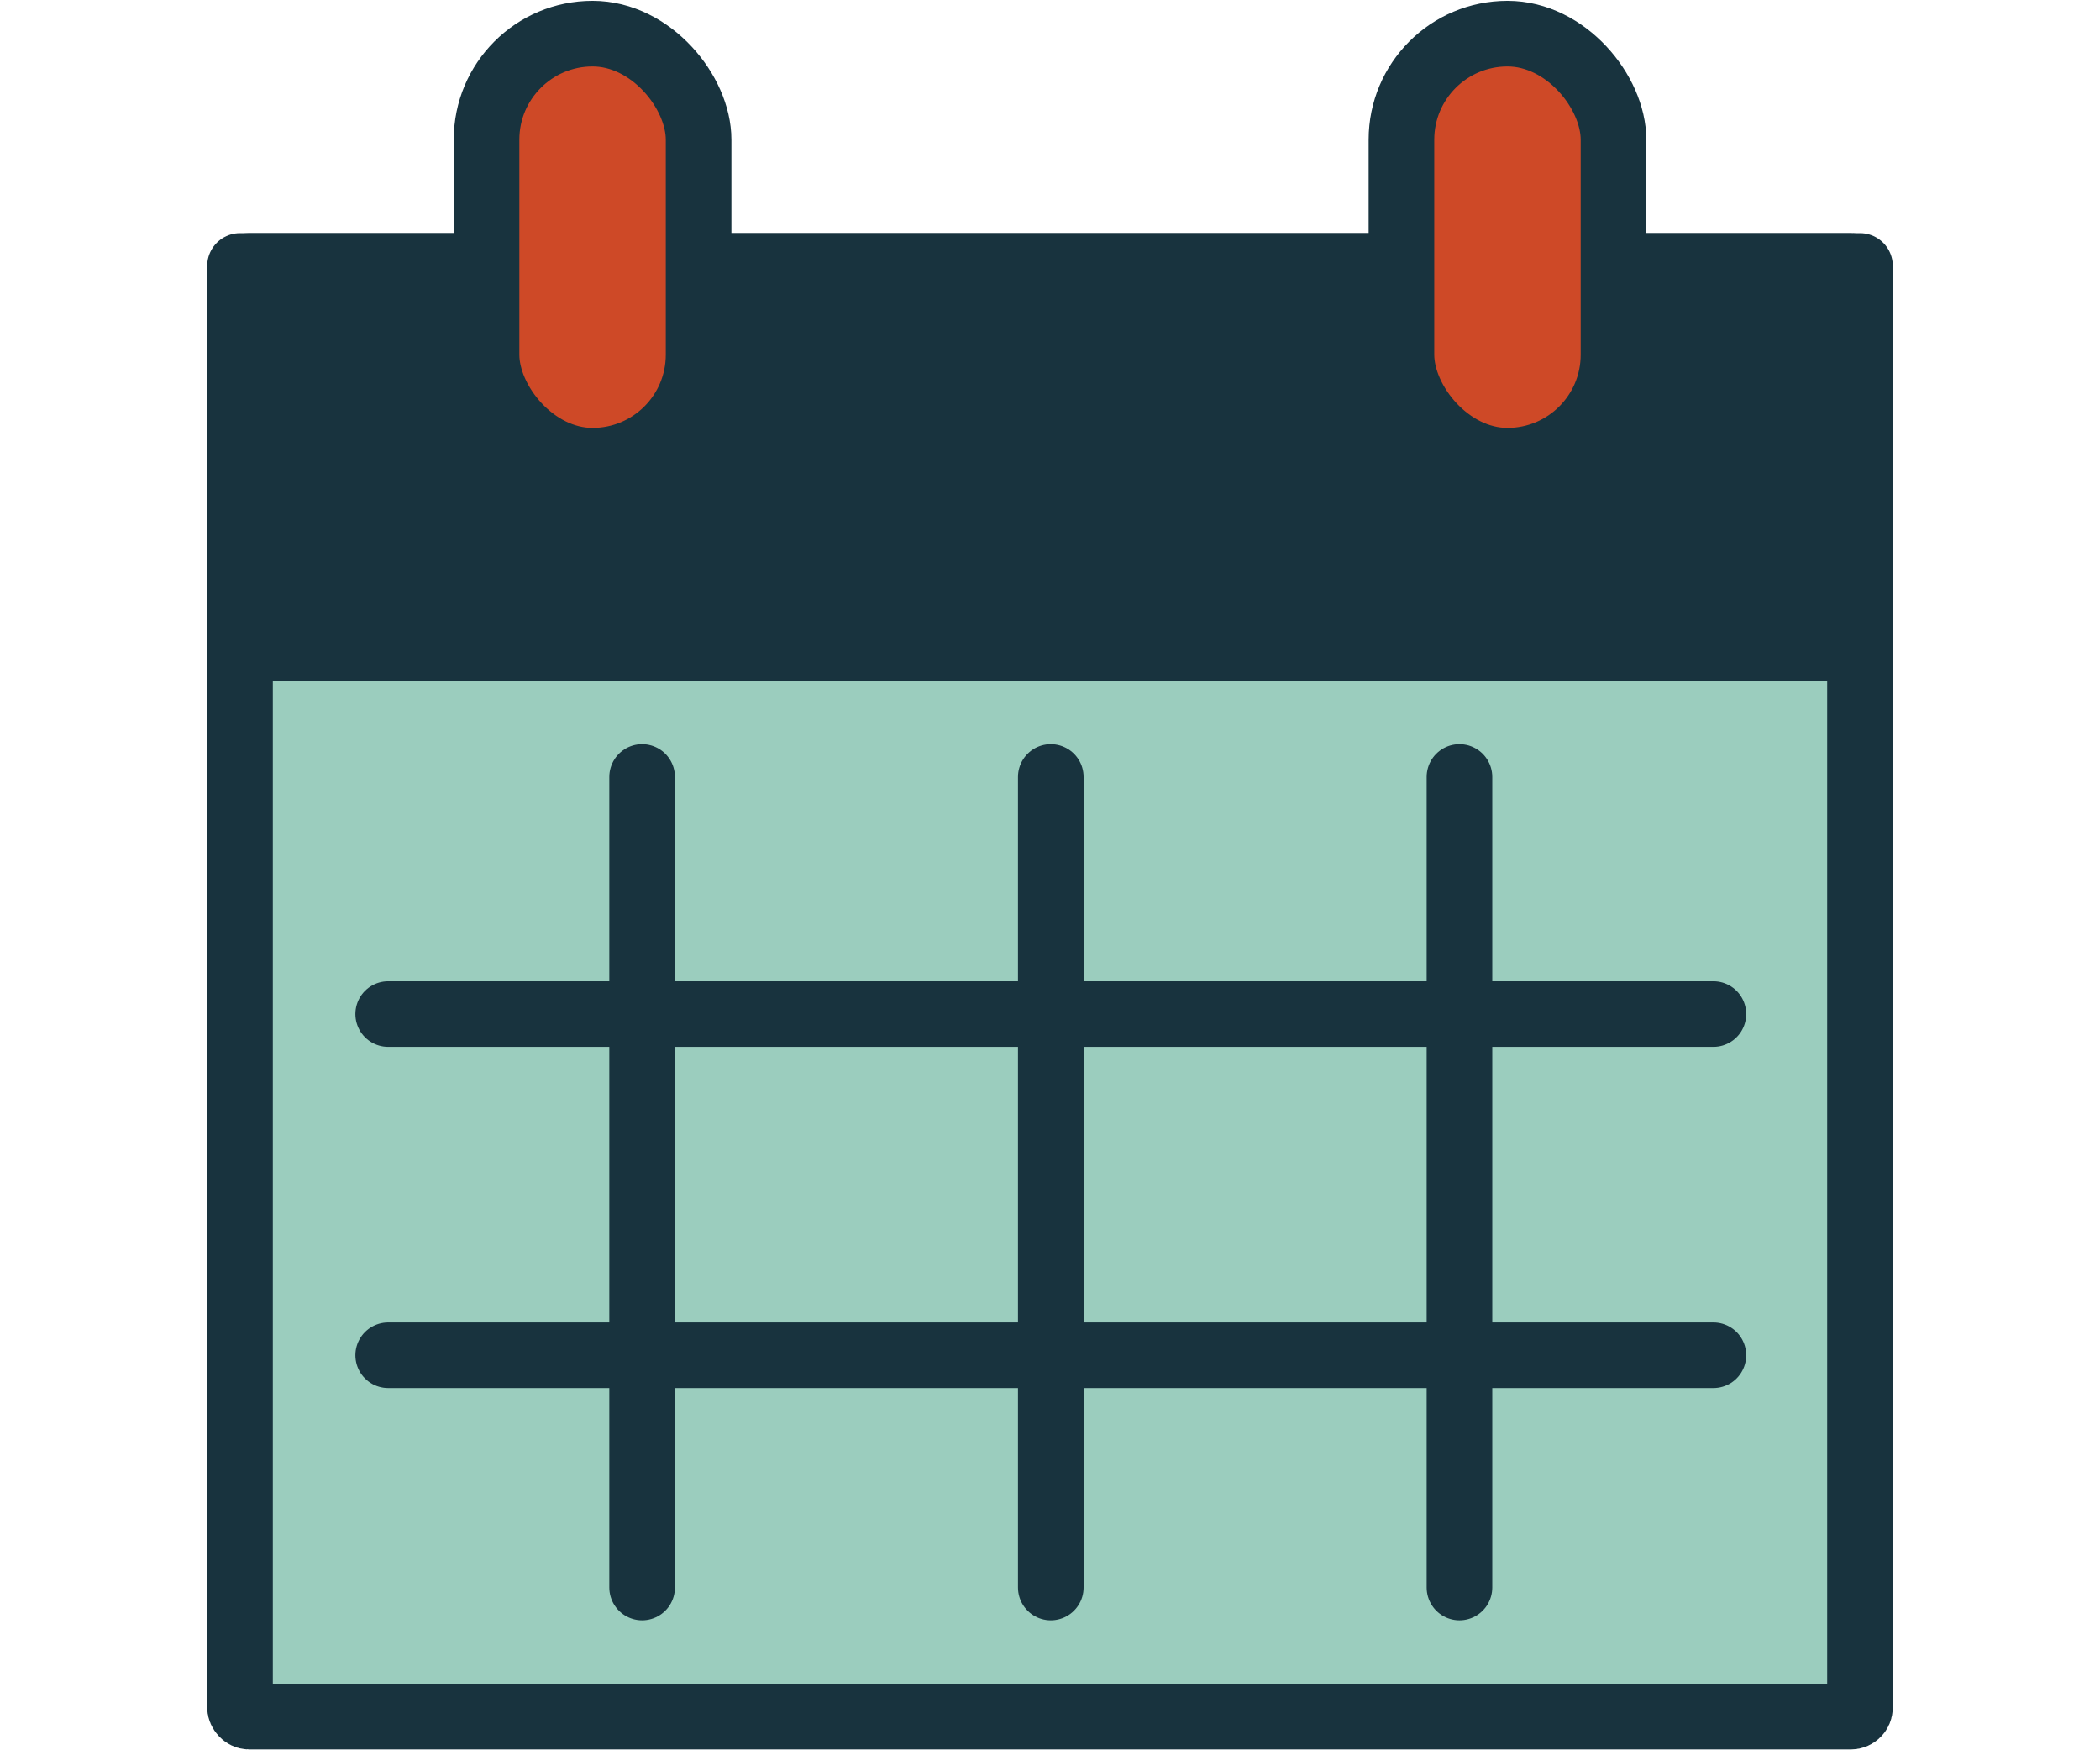
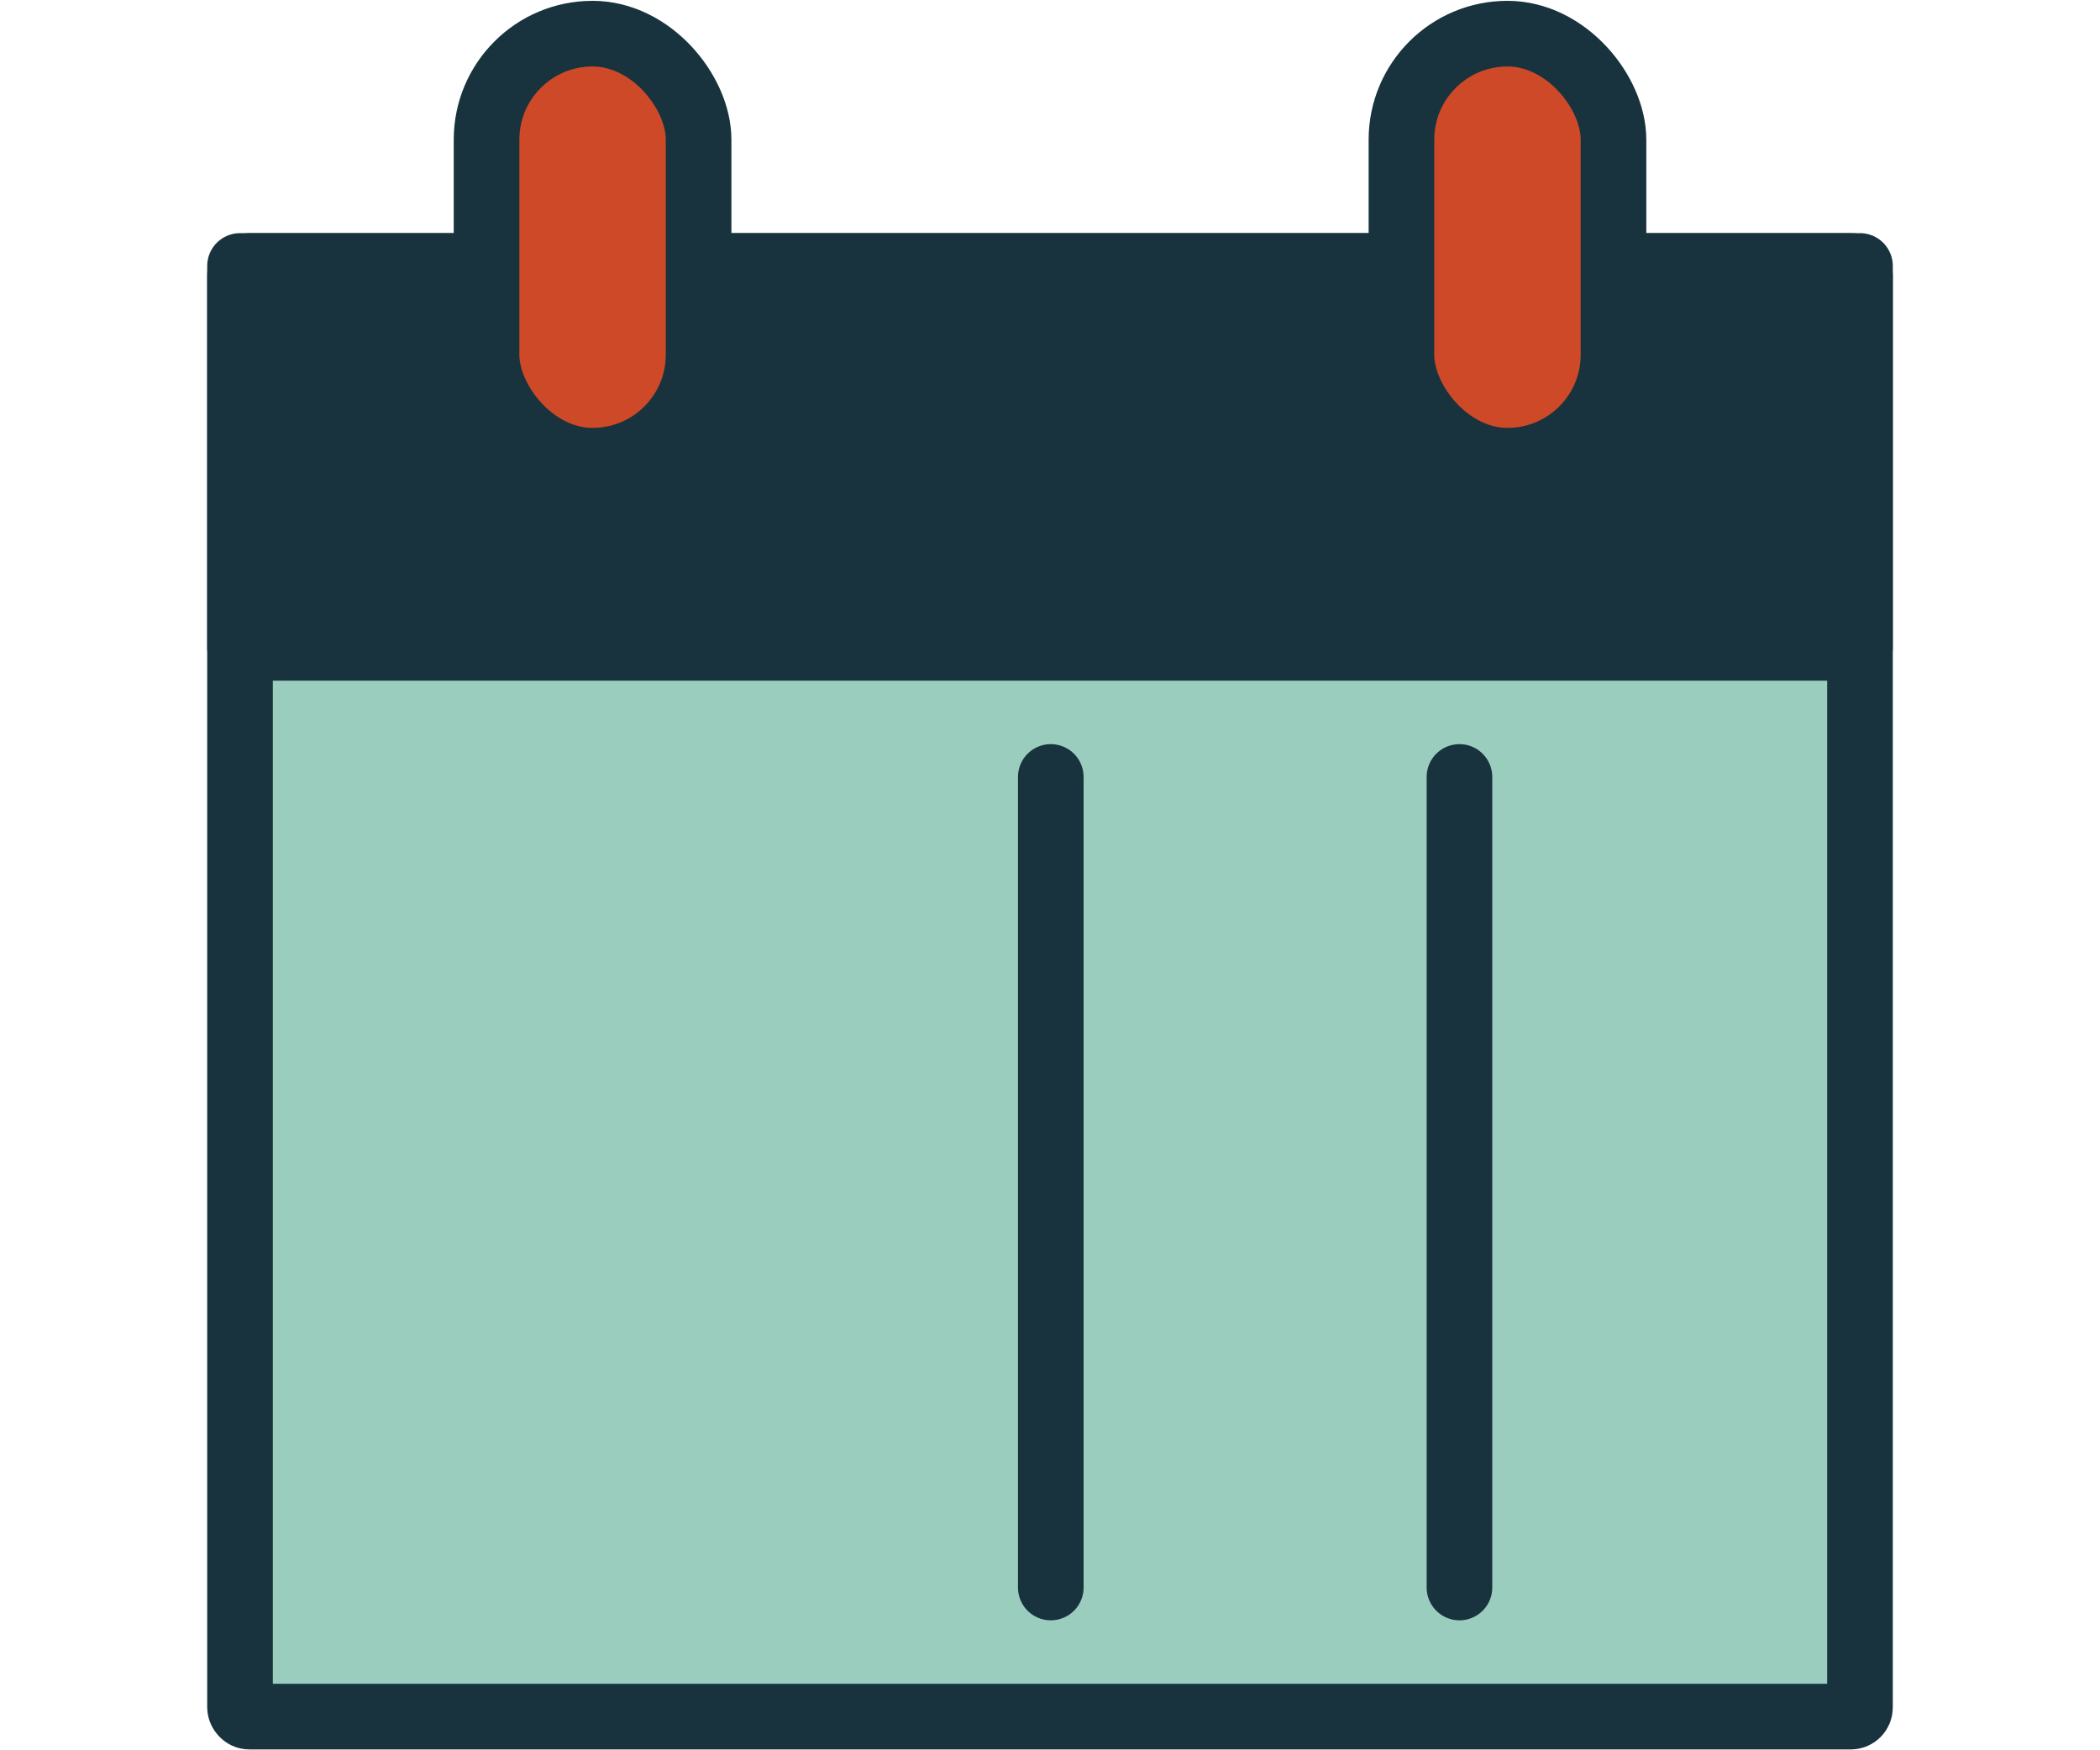
<svg xmlns="http://www.w3.org/2000/svg" id="Working" viewBox="0 0 480 400">
  <defs>
    <style>
      .cls-1 {
        fill: #ce4927;
      }

      .cls-1, .cls-2, .cls-3, .cls-4 {
        stroke: #18333e;
        stroke-linecap: round;
        stroke-linejoin: round;
        stroke-width: 15px;
      }

      .cls-2 {
        fill: none;
      }

      .cls-3 {
        fill: #18333e;
      }

      .cls-4 {
        fill: #9bcdbe;
      }
    </style>
  </defs>
  <rect class="cls-4" x="54.86" y="60.78" width="370.28" height="331.53" rx="2.09" ry="2.09" />
  <rect class="cls-3" x="54.86" y="60.78" width="370.28" height="87.28" />
  <g>
    <rect class="cls-1" x="111.21" y="7.69" width="48.47" height="97.6" rx="24.23" ry="24.23" />
    <rect class="cls-1" x="320.33" y="7.69" width="48.47" height="97.6" rx="24.23" ry="24.23" />
  </g>
  <g>
-     <line class="cls-2" x1="88.73" y1="309.72" x2="391.63" y2="309.72" />
-     <line class="cls-2" x1="88.73" y1="231.75" x2="391.63" y2="231.75" />
-     <line class="cls-2" x1="146.77" y1="177.56" x2="146.77" y2="362.8" />
    <line class="cls-2" x1="240.18" y1="177.56" x2="240.18" y2="362.8" />
    <line class="cls-2" x1="333.59" y1="177.56" x2="333.59" y2="362.8" />
  </g>
</svg>